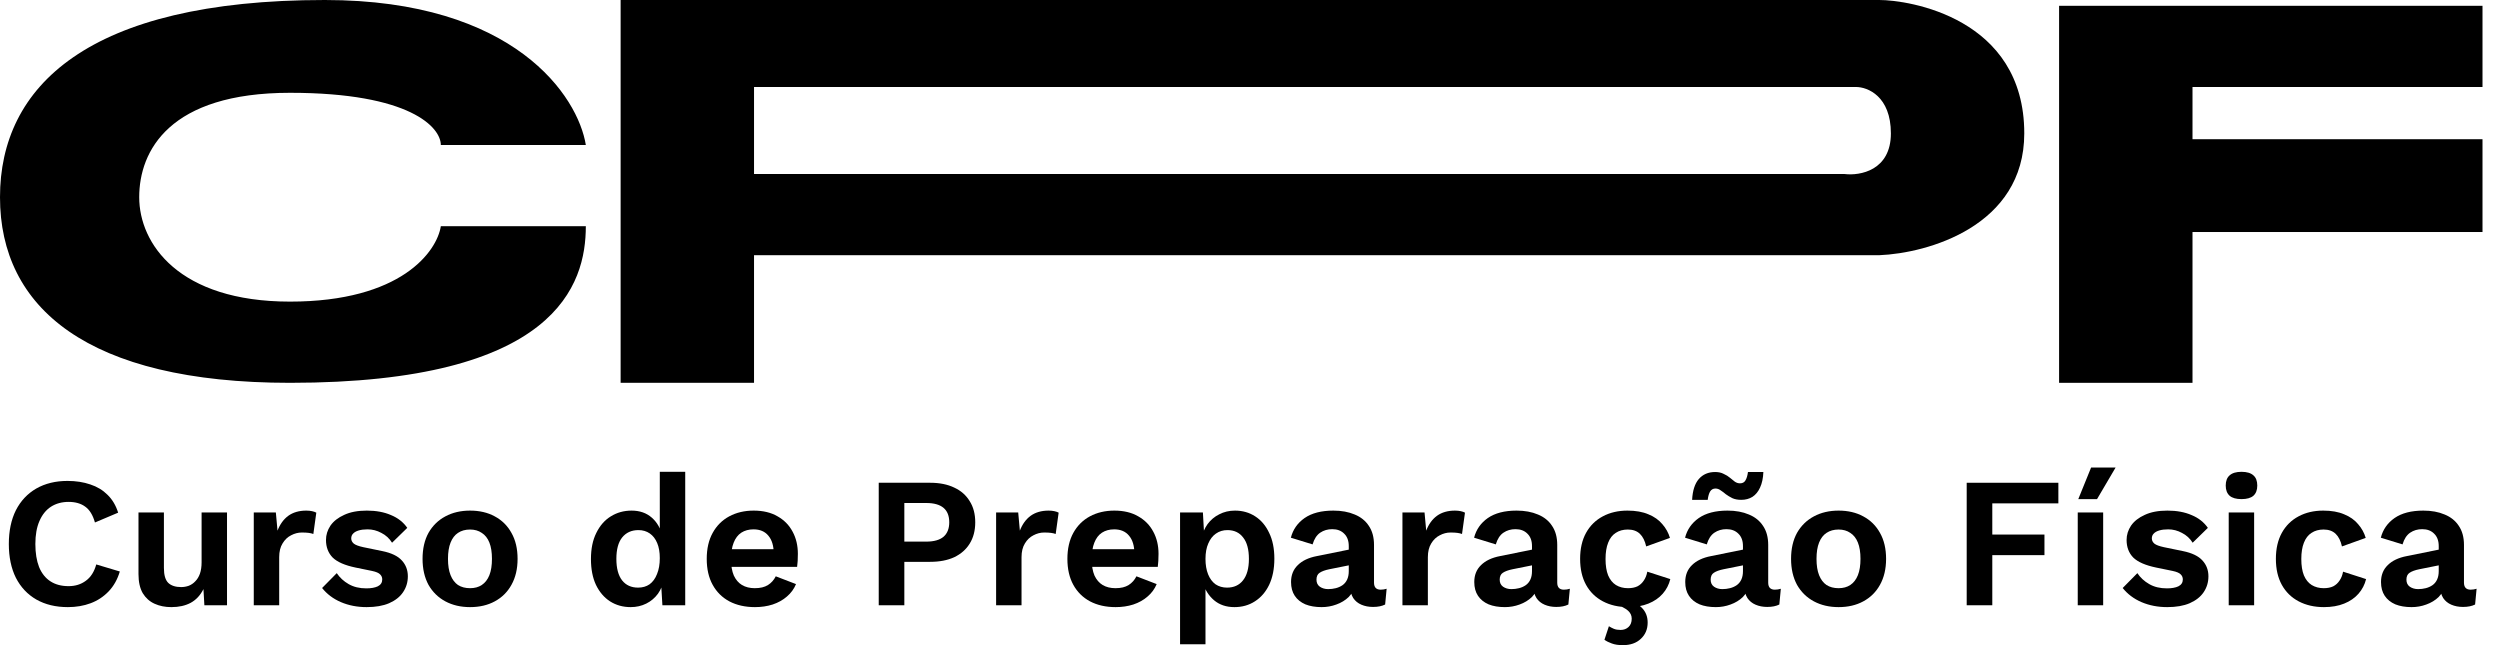
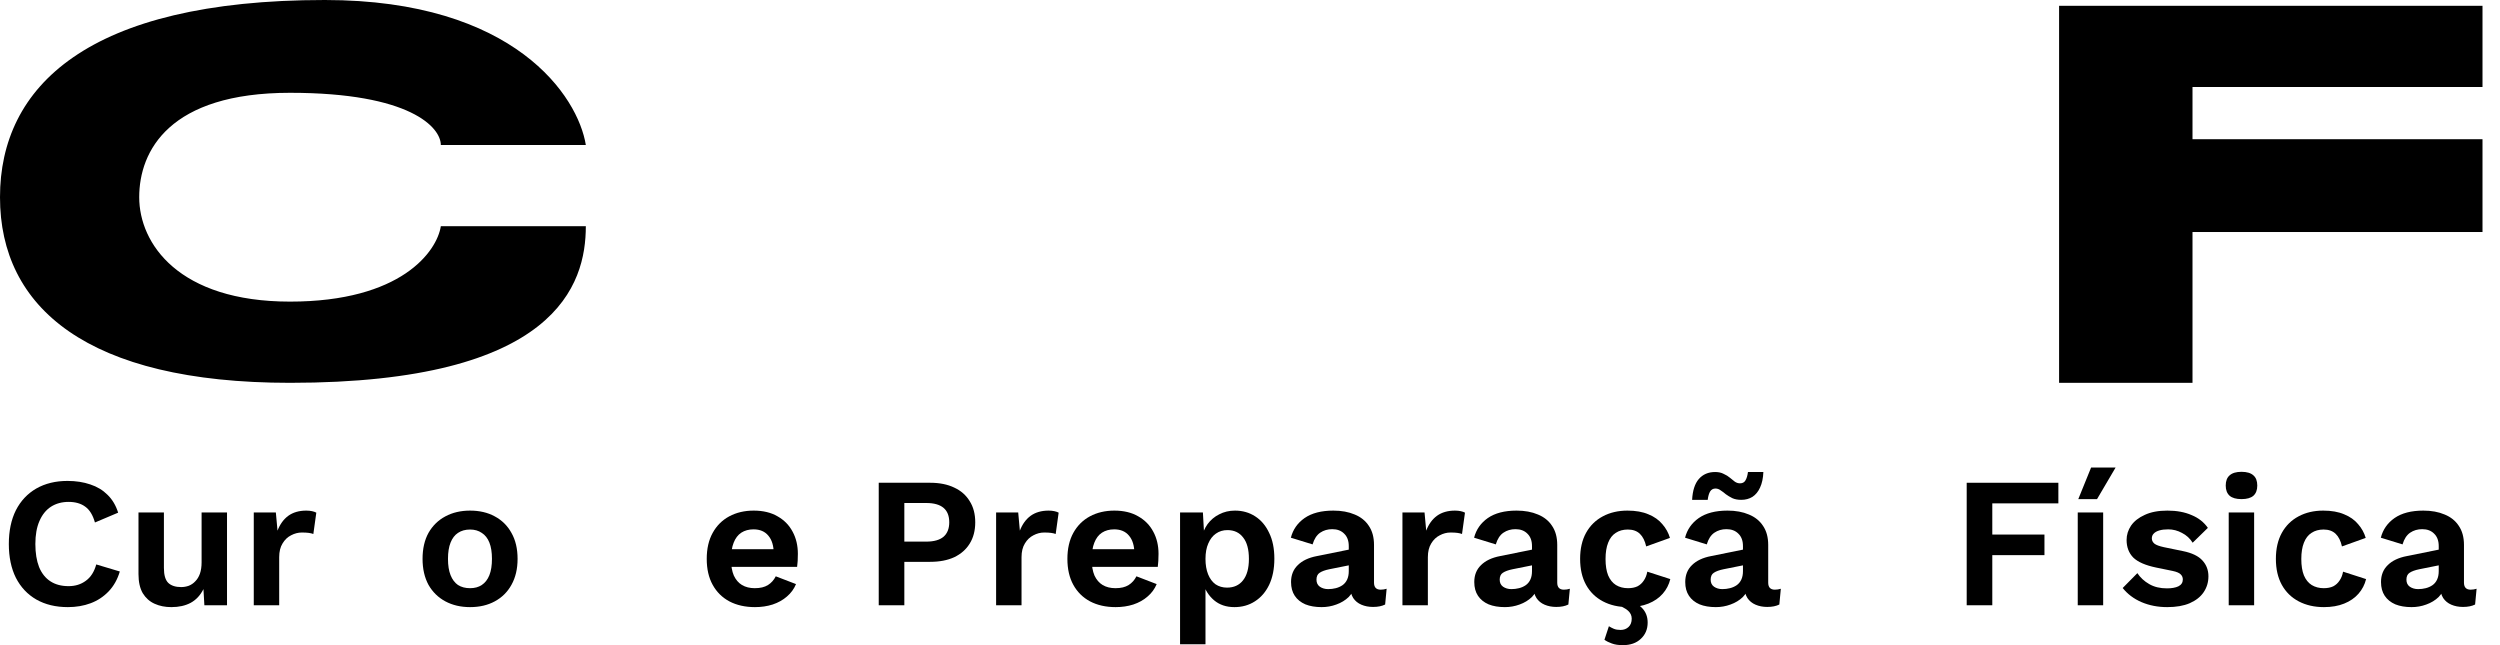
<svg xmlns="http://www.w3.org/2000/svg" width="124" height="32" viewBox="0 0 124 32" fill="none">
  <path d="M29.057 7.192H21.865C21.865 6.329 20.369 4.603 14.385 4.603C8.401 4.603 6.905 7.48 6.905 9.782C6.905 12.083 8.861 14.96 14.385 14.96C19.908 14.96 21.673 12.467 21.865 11.22H29.057C29.057 14.097 27.618 18.988 14.385 18.988C4.315 18.988 0 15.248 0 9.782C0 4.315 4.315 0 16.111 0C25.547 0 28.673 4.795 29.057 7.192Z" fill="black" />
-   <path fill-rule="evenodd" clip-rule="evenodd" d="M30.783 0V18.988H37.4V12.658H93.212C95.61 12.562 100.404 11.22 100.404 6.617C100.404 0.863 94.651 0 93.212 0H30.783ZM37.4 8.631V4.315H92.061C92.637 4.315 93.788 4.776 93.788 6.617C93.788 8.458 92.253 8.727 91.486 8.631H37.4Z" fill="black" />
  <path d="M102.131 18.988V0.288H123.132V4.315H108.748V6.905H123.132V11.508H108.748V18.988H102.131Z" fill="black" />
  <path d="M5.943 28.346C5.826 28.738 5.642 29.067 5.39 29.331C5.139 29.594 4.841 29.791 4.497 29.92C4.154 30.049 3.776 30.113 3.365 30.113C2.764 30.113 2.242 29.987 1.8 29.735C1.365 29.484 1.027 29.125 0.788 28.659C0.555 28.192 0.438 27.634 0.438 26.983C0.438 26.333 0.555 25.774 0.788 25.308C1.027 24.841 1.365 24.483 1.8 24.231C2.242 23.979 2.758 23.854 3.347 23.854C3.764 23.854 4.142 23.912 4.479 24.028C4.817 24.139 5.102 24.311 5.335 24.544C5.574 24.777 5.749 25.072 5.86 25.428L4.709 25.915C4.605 25.547 4.445 25.286 4.231 25.133C4.016 24.973 3.74 24.894 3.402 24.894C3.071 24.894 2.779 24.973 2.528 25.133C2.282 25.293 2.092 25.529 1.957 25.842C1.822 26.149 1.754 26.529 1.754 26.983C1.754 27.431 1.816 27.812 1.938 28.125C2.067 28.438 2.255 28.674 2.5 28.833C2.745 28.993 3.046 29.073 3.402 29.073C3.733 29.073 4.019 28.984 4.258 28.806C4.504 28.628 4.675 28.358 4.774 27.996L5.943 28.346Z" fill="black" />
  <path d="M8.498 30.113C8.191 30.113 7.915 30.058 7.67 29.947C7.424 29.837 7.228 29.662 7.081 29.423C6.939 29.177 6.869 28.861 6.869 28.474V25.418H8.13V28.171C8.13 28.527 8.204 28.775 8.351 28.916C8.498 29.051 8.71 29.119 8.986 29.119C9.115 29.119 9.241 29.097 9.363 29.054C9.486 29.005 9.594 28.932 9.686 28.833C9.784 28.735 9.861 28.61 9.916 28.456C9.971 28.297 9.999 28.109 9.999 27.895V25.418H11.26V30.021H10.137L10.091 29.22C9.937 29.527 9.726 29.754 9.456 29.901C9.192 30.042 8.873 30.113 8.498 30.113Z" fill="black" />
  <path d="M12.587 30.021V25.418H13.682L13.765 26.32C13.888 26.001 14.066 25.756 14.299 25.584C14.538 25.412 14.836 25.326 15.192 25.326C15.296 25.326 15.391 25.335 15.477 25.354C15.563 25.372 15.634 25.397 15.689 25.428L15.542 26.486C15.48 26.462 15.403 26.443 15.312 26.431C15.226 26.419 15.112 26.413 14.971 26.413C14.787 26.413 14.609 26.459 14.437 26.551C14.265 26.637 14.124 26.771 14.014 26.956C13.903 27.134 13.848 27.361 13.848 27.637V30.021H12.587Z" fill="black" />
-   <path d="M18.185 30.113C17.719 30.113 17.292 30.03 16.906 29.864C16.525 29.699 16.215 29.465 15.976 29.165L16.703 28.428C16.851 28.649 17.047 28.83 17.292 28.971C17.538 29.113 17.829 29.183 18.167 29.183C18.406 29.183 18.596 29.149 18.738 29.082C18.885 29.008 18.959 28.895 18.959 28.741C18.959 28.643 18.925 28.56 18.857 28.493C18.79 28.419 18.655 28.361 18.452 28.318L17.642 28.152C17.108 28.042 16.728 27.876 16.501 27.655C16.28 27.428 16.169 27.137 16.169 26.781C16.169 26.529 16.243 26.293 16.39 26.072C16.544 25.851 16.771 25.673 17.072 25.538C17.372 25.397 17.747 25.326 18.195 25.326C18.655 25.326 19.054 25.4 19.391 25.547C19.735 25.688 20.005 25.9 20.201 26.182L19.446 26.919C19.311 26.704 19.134 26.541 18.913 26.431C18.698 26.314 18.471 26.256 18.231 26.256C18.059 26.256 17.912 26.274 17.79 26.311C17.667 26.348 17.575 26.4 17.513 26.468C17.452 26.529 17.421 26.609 17.421 26.707C17.421 26.805 17.464 26.891 17.55 26.965C17.636 27.032 17.793 27.091 18.02 27.14L18.959 27.333C19.413 27.425 19.738 27.582 19.934 27.802C20.131 28.017 20.229 28.278 20.229 28.585C20.229 28.88 20.149 29.143 19.989 29.377C19.836 29.604 19.606 29.785 19.299 29.92C18.998 30.049 18.627 30.113 18.185 30.113Z" fill="black" />
  <path d="M23.315 25.326C23.782 25.326 24.19 25.421 24.54 25.612C24.895 25.802 25.172 26.075 25.368 26.431C25.571 26.787 25.672 27.216 25.672 27.72C25.672 28.217 25.571 28.646 25.368 29.008C25.172 29.364 24.895 29.637 24.54 29.828C24.19 30.018 23.782 30.113 23.315 30.113C22.855 30.113 22.447 30.018 22.091 29.828C21.735 29.637 21.456 29.364 21.253 29.008C21.057 28.646 20.959 28.217 20.959 27.72C20.959 27.216 21.057 26.787 21.253 26.431C21.456 26.075 21.735 25.802 22.091 25.612C22.447 25.421 22.855 25.326 23.315 25.326ZM23.315 26.265C23.082 26.265 22.883 26.32 22.717 26.431C22.557 26.535 22.435 26.695 22.349 26.91C22.263 27.124 22.22 27.394 22.22 27.72C22.22 28.045 22.263 28.315 22.349 28.53C22.435 28.744 22.557 28.907 22.717 29.017C22.883 29.122 23.082 29.174 23.315 29.174C23.542 29.174 23.736 29.122 23.895 29.017C24.061 28.907 24.187 28.744 24.273 28.53C24.359 28.315 24.401 28.045 24.401 27.72C24.401 27.394 24.359 27.124 24.273 26.91C24.187 26.695 24.061 26.535 23.895 26.431C23.736 26.32 23.542 26.265 23.315 26.265Z" fill="black" />
-   <path d="M31.28 30.113C30.9 30.113 30.559 30.018 30.259 29.828C29.964 29.637 29.731 29.364 29.559 29.008C29.393 28.652 29.311 28.226 29.311 27.729C29.311 27.22 29.399 26.787 29.578 26.431C29.756 26.069 29.995 25.796 30.296 25.612C30.602 25.421 30.946 25.326 31.326 25.326C31.732 25.326 32.066 25.443 32.33 25.676C32.594 25.909 32.766 26.21 32.845 26.578L32.726 26.726V23.402H33.987V30.021H32.855L32.772 28.622L32.928 28.695C32.885 28.984 32.787 29.235 32.634 29.45C32.48 29.659 32.287 29.822 32.054 29.938C31.82 30.055 31.563 30.113 31.28 30.113ZM31.649 29.146C31.87 29.146 32.06 29.091 32.219 28.981C32.379 28.864 32.502 28.695 32.588 28.474C32.68 28.253 32.726 27.99 32.726 27.683C32.726 27.388 32.683 27.14 32.597 26.937C32.511 26.729 32.388 26.569 32.229 26.459C32.069 26.348 31.882 26.293 31.667 26.293C31.323 26.293 31.053 26.416 30.857 26.661C30.667 26.9 30.572 27.253 30.572 27.72C30.572 28.186 30.667 28.542 30.857 28.787C31.047 29.027 31.311 29.146 31.649 29.146Z" fill="black" />
  <path d="M37.447 30.113C36.963 30.113 36.539 30.018 36.177 29.828C35.821 29.637 35.545 29.364 35.349 29.008C35.152 28.652 35.054 28.223 35.054 27.72C35.054 27.216 35.152 26.787 35.349 26.431C35.545 26.075 35.818 25.802 36.168 25.612C36.524 25.421 36.929 25.326 37.383 25.326C37.849 25.326 38.245 25.421 38.57 25.612C38.896 25.796 39.144 26.05 39.316 26.376C39.488 26.695 39.574 27.06 39.574 27.471C39.574 27.594 39.571 27.71 39.565 27.821C39.559 27.931 39.549 28.029 39.537 28.115H35.864V27.241H38.985L38.377 27.462C38.377 27.075 38.288 26.778 38.11 26.569C37.938 26.36 37.693 26.256 37.374 26.256C37.141 26.256 36.938 26.311 36.766 26.422C36.601 26.532 36.475 26.698 36.389 26.919C36.303 27.134 36.26 27.407 36.26 27.738C36.26 28.063 36.306 28.333 36.398 28.548C36.496 28.757 36.631 28.913 36.803 29.017C36.981 29.122 37.193 29.174 37.438 29.174C37.708 29.174 37.926 29.122 38.092 29.017C38.258 28.913 38.386 28.769 38.478 28.585L39.482 28.971C39.384 29.211 39.233 29.416 39.031 29.588C38.834 29.76 38.598 29.892 38.322 29.984C38.052 30.07 37.76 30.113 37.447 30.113Z" fill="black" />
  <path d="M46.135 23.945C46.601 23.945 47 24.025 47.331 24.185C47.663 24.338 47.918 24.562 48.096 24.857C48.28 25.145 48.372 25.495 48.372 25.906C48.372 26.317 48.28 26.67 48.096 26.965C47.918 27.253 47.663 27.477 47.331 27.637C47 27.79 46.601 27.867 46.135 27.867H44.855V30.021H43.585V23.945H46.135ZM45.942 26.864C46.322 26.864 46.607 26.784 46.798 26.624C46.988 26.459 47.083 26.219 47.083 25.906C47.083 25.587 46.988 25.348 46.798 25.188C46.607 25.029 46.322 24.949 45.942 24.949H44.855V26.864H45.942Z" fill="black" />
  <path d="M49.407 30.021V25.418H50.503L50.585 26.32C50.708 26.001 50.886 25.756 51.119 25.584C51.359 25.412 51.656 25.326 52.012 25.326C52.117 25.326 52.212 25.335 52.297 25.354C52.383 25.372 52.454 25.397 52.509 25.428L52.362 26.486C52.301 26.462 52.224 26.443 52.132 26.431C52.046 26.419 51.932 26.413 51.791 26.413C51.607 26.413 51.429 26.459 51.257 26.551C51.086 26.637 50.944 26.771 50.834 26.956C50.724 27.134 50.668 27.361 50.668 27.637V30.021H49.407Z" fill="black" />
  <path d="M55.336 30.113C54.851 30.113 54.428 30.018 54.066 29.828C53.71 29.637 53.434 29.364 53.237 29.008C53.041 28.652 52.943 28.223 52.943 27.72C52.943 27.216 53.041 26.787 53.237 26.431C53.434 26.075 53.707 25.802 54.057 25.612C54.413 25.421 54.818 25.326 55.272 25.326C55.738 25.326 56.134 25.421 56.459 25.612C56.785 25.796 57.033 26.05 57.205 26.376C57.377 26.695 57.463 27.06 57.463 27.471C57.463 27.594 57.459 27.71 57.453 27.821C57.447 27.931 57.438 28.029 57.426 28.115H53.753V27.241H56.873L56.266 27.462C56.266 27.075 56.177 26.778 55.999 26.569C55.827 26.36 55.582 26.256 55.263 26.256C55.029 26.256 54.827 26.311 54.655 26.422C54.489 26.532 54.364 26.698 54.278 26.919C54.192 27.134 54.149 27.407 54.149 27.738C54.149 28.063 54.195 28.333 54.287 28.548C54.385 28.757 54.52 28.913 54.692 29.017C54.87 29.122 55.082 29.174 55.327 29.174C55.597 29.174 55.815 29.122 55.981 29.017C56.146 28.913 56.275 28.769 56.367 28.585L57.371 28.971C57.272 29.211 57.122 29.416 56.919 29.588C56.723 29.76 56.487 29.892 56.211 29.984C55.941 30.07 55.649 30.113 55.336 30.113Z" fill="black" />
  <path d="M58.531 31.954V25.418H59.664L59.746 26.882L59.59 26.716C59.645 26.446 59.746 26.207 59.894 25.998C60.047 25.79 60.24 25.627 60.474 25.51C60.707 25.388 60.968 25.326 61.256 25.326C61.63 25.326 61.965 25.421 62.259 25.612C62.554 25.802 62.784 26.075 62.95 26.431C63.122 26.781 63.208 27.207 63.208 27.71C63.208 28.214 63.122 28.646 62.95 29.008C62.778 29.364 62.542 29.637 62.241 29.828C61.946 30.018 61.609 30.113 61.228 30.113C60.823 30.113 60.486 29.999 60.216 29.772C59.952 29.545 59.771 29.26 59.673 28.916L59.792 28.723V31.954H58.531ZM60.86 29.146C61.198 29.146 61.462 29.027 61.652 28.787C61.848 28.542 61.946 28.186 61.946 27.72C61.946 27.253 61.851 26.9 61.661 26.661C61.477 26.416 61.216 26.293 60.879 26.293C60.664 26.293 60.474 26.351 60.308 26.468C60.148 26.578 60.023 26.741 59.931 26.956C59.839 27.164 59.792 27.419 59.792 27.72C59.792 28.014 59.835 28.269 59.921 28.484C60.007 28.698 60.13 28.864 60.289 28.981C60.455 29.091 60.645 29.146 60.86 29.146Z" fill="black" />
  <path d="M66.899 27.084C66.899 26.821 66.822 26.615 66.669 26.468C66.522 26.32 66.325 26.247 66.08 26.247C65.853 26.247 65.653 26.305 65.481 26.422C65.31 26.538 65.184 26.732 65.104 27.002L64.027 26.67C64.131 26.265 64.358 25.94 64.708 25.695C65.064 25.449 65.54 25.326 66.135 25.326C66.54 25.326 66.893 25.391 67.194 25.52C67.494 25.642 67.727 25.829 67.893 26.081C68.065 26.333 68.151 26.649 68.151 27.029V28.898C68.151 29.131 68.261 29.248 68.482 29.248C68.587 29.248 68.685 29.232 68.777 29.202L68.703 29.984C68.544 30.064 68.344 30.104 68.105 30.104C67.89 30.104 67.697 30.067 67.525 29.993C67.353 29.92 67.218 29.809 67.12 29.662C67.022 29.509 66.973 29.318 66.973 29.091V29.054L67.194 29.017C67.157 29.251 67.055 29.45 66.89 29.616C66.724 29.775 66.522 29.898 66.282 29.984C66.049 30.07 65.807 30.113 65.555 30.113C65.242 30.113 64.972 30.067 64.745 29.975C64.518 29.877 64.343 29.735 64.22 29.551C64.098 29.367 64.036 29.14 64.036 28.87C64.036 28.527 64.147 28.247 64.368 28.033C64.588 27.812 64.904 27.661 65.316 27.582L67.046 27.232L67.037 28.014L65.932 28.235C65.724 28.278 65.564 28.336 65.454 28.41C65.35 28.477 65.297 28.591 65.297 28.751C65.297 28.904 65.353 29.021 65.463 29.1C65.58 29.18 65.718 29.22 65.877 29.22C66.006 29.22 66.132 29.205 66.255 29.174C66.377 29.143 66.488 29.094 66.586 29.027C66.684 28.959 66.761 28.867 66.816 28.751C66.871 28.634 66.899 28.493 66.899 28.327V27.084Z" fill="black" />
  <path d="M69.561 30.021V25.418H70.657L70.74 26.32C70.862 26.001 71.04 25.756 71.273 25.584C71.513 25.412 71.81 25.326 72.166 25.326C72.271 25.326 72.366 25.335 72.452 25.354C72.538 25.372 72.608 25.397 72.663 25.428L72.516 26.486C72.455 26.462 72.378 26.443 72.286 26.431C72.2 26.419 72.087 26.413 71.945 26.413C71.761 26.413 71.583 26.459 71.412 26.551C71.24 26.637 71.099 26.771 70.988 26.956C70.878 27.134 70.822 27.361 70.822 27.637V30.021H69.561Z" fill="black" />
  <path d="M75.987 27.084C75.987 26.821 75.91 26.615 75.757 26.468C75.61 26.32 75.413 26.247 75.168 26.247C74.941 26.247 74.742 26.305 74.57 26.422C74.398 26.538 74.272 26.732 74.192 27.002L73.115 26.67C73.219 26.265 73.447 25.94 73.796 25.695C74.152 25.449 74.628 25.326 75.223 25.326C75.628 25.326 75.981 25.391 76.282 25.52C76.582 25.642 76.816 25.829 76.981 26.081C77.153 26.333 77.239 26.649 77.239 27.029V28.898C77.239 29.131 77.35 29.248 77.57 29.248C77.675 29.248 77.773 29.232 77.865 29.202L77.791 29.984C77.632 30.064 77.432 30.104 77.193 30.104C76.978 30.104 76.785 30.067 76.613 29.993C76.441 29.92 76.306 29.809 76.208 29.662C76.11 29.509 76.061 29.318 76.061 29.091V29.054L76.282 29.017C76.245 29.251 76.144 29.45 75.978 29.616C75.812 29.775 75.61 29.898 75.371 29.984C75.137 30.07 74.895 30.113 74.643 30.113C74.33 30.113 74.06 30.067 73.833 29.975C73.606 29.877 73.431 29.735 73.308 29.551C73.186 29.367 73.124 29.14 73.124 28.87C73.124 28.527 73.235 28.247 73.456 28.033C73.677 27.812 73.993 27.661 74.404 27.582L76.135 27.232L76.125 28.014L75.021 28.235C74.812 28.278 74.653 28.336 74.542 28.41C74.438 28.477 74.385 28.591 74.385 28.751C74.385 28.904 74.441 29.021 74.551 29.1C74.668 29.18 74.806 29.22 74.965 29.22C75.094 29.22 75.22 29.205 75.343 29.174C75.466 29.143 75.576 29.094 75.674 29.027C75.772 28.959 75.849 28.867 75.904 28.751C75.96 28.634 75.987 28.493 75.987 28.327V27.084Z" fill="black" />
  <path d="M80.721 25.326C81.132 25.326 81.479 25.388 81.761 25.51C82.05 25.627 82.28 25.79 82.452 25.998C82.63 26.201 82.755 26.428 82.829 26.68L81.651 27.103C81.589 26.827 81.485 26.618 81.338 26.477C81.191 26.336 80.991 26.265 80.74 26.265C80.506 26.265 80.307 26.32 80.141 26.431C79.975 26.535 79.85 26.698 79.764 26.919C79.678 27.134 79.635 27.404 79.635 27.729C79.635 28.054 79.678 28.324 79.764 28.539C79.856 28.754 79.985 28.913 80.15 29.017C80.322 29.122 80.522 29.174 80.749 29.174C80.933 29.174 81.089 29.143 81.218 29.082C81.347 29.015 81.451 28.919 81.531 28.797C81.617 28.674 81.675 28.527 81.706 28.355L82.847 28.723C82.78 28.999 82.654 29.241 82.47 29.45C82.286 29.659 82.05 29.822 81.761 29.938C81.473 30.055 81.138 30.113 80.758 30.113C80.285 30.113 79.868 30.018 79.506 29.828C79.144 29.637 78.865 29.364 78.668 29.008C78.472 28.652 78.374 28.223 78.374 27.72C78.374 27.216 78.472 26.787 78.668 26.431C78.865 26.075 79.141 25.802 79.497 25.612C79.853 25.421 80.261 25.326 80.721 25.326ZM80.086 29.947L80.463 29.708C80.905 29.794 81.224 29.935 81.421 30.131C81.623 30.328 81.724 30.576 81.724 30.877C81.724 31.208 81.611 31.478 81.384 31.687C81.163 31.896 80.865 32 80.491 32C80.276 32 80.095 31.972 79.948 31.917C79.807 31.868 79.684 31.807 79.58 31.733L79.801 31.061C79.88 31.11 79.963 31.153 80.049 31.19C80.141 31.227 80.252 31.245 80.38 31.245C80.54 31.245 80.672 31.196 80.776 31.098C80.881 31 80.933 30.862 80.933 30.684C80.933 30.53 80.871 30.398 80.749 30.288C80.626 30.177 80.405 30.064 80.086 29.947Z" fill="black" />
  <path d="M86.451 27.084C86.451 26.821 86.374 26.615 86.221 26.468C86.073 26.32 85.877 26.247 85.632 26.247C85.404 26.247 85.205 26.305 85.033 26.422C84.861 26.538 84.736 26.732 84.656 27.002L83.579 26.67C83.683 26.265 83.91 25.94 84.26 25.695C84.616 25.449 85.091 25.326 85.687 25.326C86.092 25.326 86.445 25.391 86.745 25.52C87.046 25.642 87.279 25.829 87.445 26.081C87.617 26.333 87.703 26.649 87.703 27.029V28.898C87.703 29.131 87.813 29.248 88.034 29.248C88.138 29.248 88.237 29.232 88.329 29.202L88.255 29.984C88.096 30.064 87.896 30.104 87.657 30.104C87.442 30.104 87.249 30.067 87.077 29.993C86.905 29.92 86.77 29.809 86.672 29.662C86.574 29.509 86.525 29.318 86.525 29.091V29.054L86.745 29.017C86.709 29.251 86.607 29.45 86.442 29.616C86.276 29.775 86.073 29.898 85.834 29.984C85.601 30.07 85.359 30.113 85.107 30.113C84.794 30.113 84.524 30.067 84.297 29.975C84.07 29.877 83.895 29.735 83.772 29.551C83.649 29.367 83.588 29.14 83.588 28.87C83.588 28.527 83.698 28.247 83.919 28.033C84.14 27.812 84.456 27.661 84.868 27.582L86.598 27.232L86.589 28.014L85.484 28.235C85.276 28.278 85.116 28.336 85.006 28.41C84.901 28.477 84.849 28.591 84.849 28.751C84.849 28.904 84.904 29.021 85.015 29.1C85.131 29.18 85.269 29.22 85.429 29.22C85.558 29.22 85.684 29.205 85.806 29.174C85.929 29.143 86.04 29.094 86.138 29.027C86.236 28.959 86.313 28.867 86.368 28.751C86.423 28.634 86.451 28.493 86.451 28.327V27.084ZM87.463 23.412C87.451 23.718 87.396 23.976 87.298 24.185C87.206 24.387 87.08 24.541 86.92 24.645C86.761 24.743 86.577 24.792 86.368 24.792C86.196 24.792 86.049 24.765 85.926 24.71C85.803 24.648 85.696 24.584 85.604 24.516C85.518 24.443 85.432 24.378 85.346 24.323C85.266 24.262 85.18 24.231 85.088 24.231C84.972 24.231 84.883 24.28 84.822 24.378C84.766 24.47 84.726 24.608 84.702 24.792H83.929C83.953 24.332 84.064 23.988 84.26 23.761C84.463 23.528 84.733 23.412 85.07 23.412C85.236 23.412 85.377 23.442 85.493 23.504C85.616 23.559 85.721 23.623 85.806 23.697C85.892 23.771 85.972 23.835 86.046 23.89C86.126 23.945 86.212 23.973 86.303 23.973C86.426 23.973 86.515 23.927 86.57 23.835C86.632 23.737 86.675 23.596 86.699 23.412H87.463Z" fill="black" />
-   <path d="M91.194 25.326C91.66 25.326 92.068 25.421 92.418 25.612C92.774 25.802 93.05 26.075 93.247 26.431C93.449 26.787 93.55 27.216 93.55 27.72C93.55 28.217 93.449 28.646 93.247 29.008C93.05 29.364 92.774 29.637 92.418 29.828C92.068 30.018 91.66 30.113 91.194 30.113C90.734 30.113 90.326 30.018 89.97 29.828C89.614 29.637 89.335 29.364 89.132 29.008C88.936 28.646 88.837 28.217 88.837 27.72C88.837 27.216 88.936 26.787 89.132 26.431C89.335 26.075 89.614 25.802 89.97 25.612C90.326 25.421 90.734 25.326 91.194 25.326ZM91.194 26.265C90.961 26.265 90.761 26.32 90.596 26.431C90.436 26.535 90.313 26.695 90.227 26.91C90.141 27.124 90.099 27.394 90.099 27.72C90.099 28.045 90.141 28.315 90.227 28.53C90.313 28.744 90.436 28.907 90.596 29.017C90.761 29.122 90.961 29.174 91.194 29.174C91.421 29.174 91.614 29.122 91.774 29.017C91.939 28.907 92.065 28.744 92.151 28.53C92.237 28.315 92.28 28.045 92.28 27.72C92.28 27.394 92.237 27.124 92.151 26.91C92.065 26.695 91.939 26.535 91.774 26.431C91.614 26.32 91.421 26.265 91.194 26.265Z" fill="black" />
  <path d="M102.095 24.967H98.818V26.514H101.405V27.535H98.818V30.021H97.548V23.945H102.095V24.967Z" fill="black" />
  <path d="M104.317 25.418V30.021H103.056V25.418H104.317ZM103.718 23.191H104.933L104.013 24.756H103.083L103.718 23.191Z" fill="black" />
  <path d="M107.495 30.113C107.028 30.113 106.602 30.03 106.215 29.864C105.835 29.699 105.525 29.465 105.285 29.165L106.013 28.428C106.16 28.649 106.356 28.83 106.602 28.971C106.847 29.113 107.139 29.183 107.476 29.183C107.715 29.183 107.906 29.149 108.047 29.082C108.194 29.008 108.268 28.895 108.268 28.741C108.268 28.643 108.234 28.56 108.166 28.493C108.099 28.419 107.964 28.361 107.761 28.318L106.951 28.152C106.418 28.042 106.037 27.876 105.81 27.655C105.589 27.428 105.479 27.137 105.479 26.781C105.479 26.529 105.552 26.293 105.7 26.072C105.853 25.851 106.08 25.673 106.381 25.538C106.681 25.397 107.056 25.326 107.504 25.326C107.964 25.326 108.363 25.4 108.7 25.547C109.044 25.688 109.314 25.9 109.51 26.182L108.756 26.919C108.621 26.704 108.443 26.541 108.222 26.431C108.007 26.314 107.78 26.256 107.541 26.256C107.369 26.256 107.221 26.274 107.099 26.311C106.976 26.348 106.884 26.4 106.823 26.468C106.761 26.529 106.731 26.609 106.731 26.707C106.731 26.805 106.773 26.891 106.859 26.965C106.945 27.032 107.102 27.091 107.329 27.14L108.268 27.333C108.722 27.425 109.047 27.582 109.243 27.802C109.44 28.017 109.538 28.278 109.538 28.585C109.538 28.88 109.458 29.143 109.299 29.377C109.145 29.604 108.915 29.785 108.608 29.92C108.308 30.049 107.936 30.113 107.495 30.113Z" fill="black" />
  <path d="M111.179 24.756C110.915 24.756 110.719 24.7 110.59 24.59C110.461 24.473 110.396 24.305 110.396 24.084C110.396 23.857 110.461 23.688 110.59 23.577C110.719 23.461 110.915 23.402 111.179 23.402C111.443 23.402 111.639 23.461 111.768 23.577C111.897 23.688 111.961 23.857 111.961 24.084C111.961 24.305 111.897 24.473 111.768 24.59C111.639 24.7 111.443 24.756 111.179 24.756ZM111.805 25.418V30.021H110.544V25.418H111.805Z" fill="black" />
  <path d="M115.231 25.326C115.642 25.326 115.989 25.388 116.271 25.51C116.56 25.627 116.79 25.79 116.962 25.998C117.14 26.201 117.266 26.428 117.339 26.68L116.161 27.103C116.1 26.827 115.995 26.618 115.848 26.477C115.701 26.336 115.501 26.265 115.25 26.265C115.016 26.265 114.817 26.32 114.651 26.431C114.486 26.535 114.36 26.698 114.274 26.919C114.188 27.134 114.145 27.404 114.145 27.729C114.145 28.054 114.188 28.324 114.274 28.539C114.366 28.754 114.495 28.913 114.66 29.017C114.832 29.122 115.032 29.174 115.259 29.174C115.443 29.174 115.599 29.143 115.728 29.082C115.857 29.015 115.961 28.919 116.041 28.797C116.127 28.674 116.185 28.527 116.216 28.355L117.358 28.723C117.29 28.999 117.164 29.241 116.98 29.45C116.796 29.659 116.56 29.822 116.271 29.938C115.983 30.055 115.648 30.113 115.268 30.113C114.795 30.113 114.378 30.018 114.016 29.828C113.654 29.637 113.375 29.364 113.178 29.008C112.982 28.652 112.884 28.223 112.884 27.72C112.884 27.216 112.982 26.787 113.178 26.431C113.375 26.075 113.651 25.802 114.007 25.612C114.363 25.421 114.771 25.326 115.231 25.326Z" fill="black" />
  <path d="M120.961 27.084C120.961 26.821 120.884 26.615 120.731 26.468C120.584 26.32 120.387 26.247 120.142 26.247C119.915 26.247 119.715 26.305 119.543 26.422C119.372 26.538 119.246 26.732 119.166 27.002L118.089 26.67C118.193 26.265 118.42 25.94 118.77 25.695C119.126 25.449 119.602 25.326 120.197 25.326C120.602 25.326 120.955 25.391 121.255 25.52C121.556 25.642 121.789 25.829 121.955 26.081C122.127 26.333 122.213 26.649 122.213 27.029V28.898C122.213 29.131 122.323 29.248 122.544 29.248C122.649 29.248 122.747 29.232 122.839 29.202L122.765 29.984C122.606 30.064 122.406 30.104 122.167 30.104C121.952 30.104 121.759 30.067 121.587 29.993C121.415 29.92 121.28 29.809 121.182 29.662C121.084 29.509 121.035 29.318 121.035 29.091V29.054L121.255 29.017C121.219 29.251 121.117 29.45 120.952 29.616C120.786 29.775 120.584 29.898 120.344 29.984C120.111 30.07 119.869 30.113 119.617 30.113C119.304 30.113 119.034 30.067 118.807 29.975C118.58 29.877 118.405 29.735 118.282 29.551C118.16 29.367 118.098 29.14 118.098 28.87C118.098 28.527 118.209 28.247 118.43 28.033C118.65 27.812 118.966 27.661 119.378 27.582L121.108 27.232L121.099 28.014L119.994 28.235C119.786 28.278 119.626 28.336 119.516 28.41C119.411 28.477 119.359 28.591 119.359 28.751C119.359 28.904 119.414 29.021 119.525 29.1C119.642 29.18 119.78 29.22 119.939 29.22C120.068 29.22 120.194 29.205 120.317 29.174C120.439 29.143 120.55 29.094 120.648 29.027C120.746 28.959 120.823 28.867 120.878 28.751C120.933 28.634 120.961 28.493 120.961 28.327V27.084Z" fill="black" />
</svg>